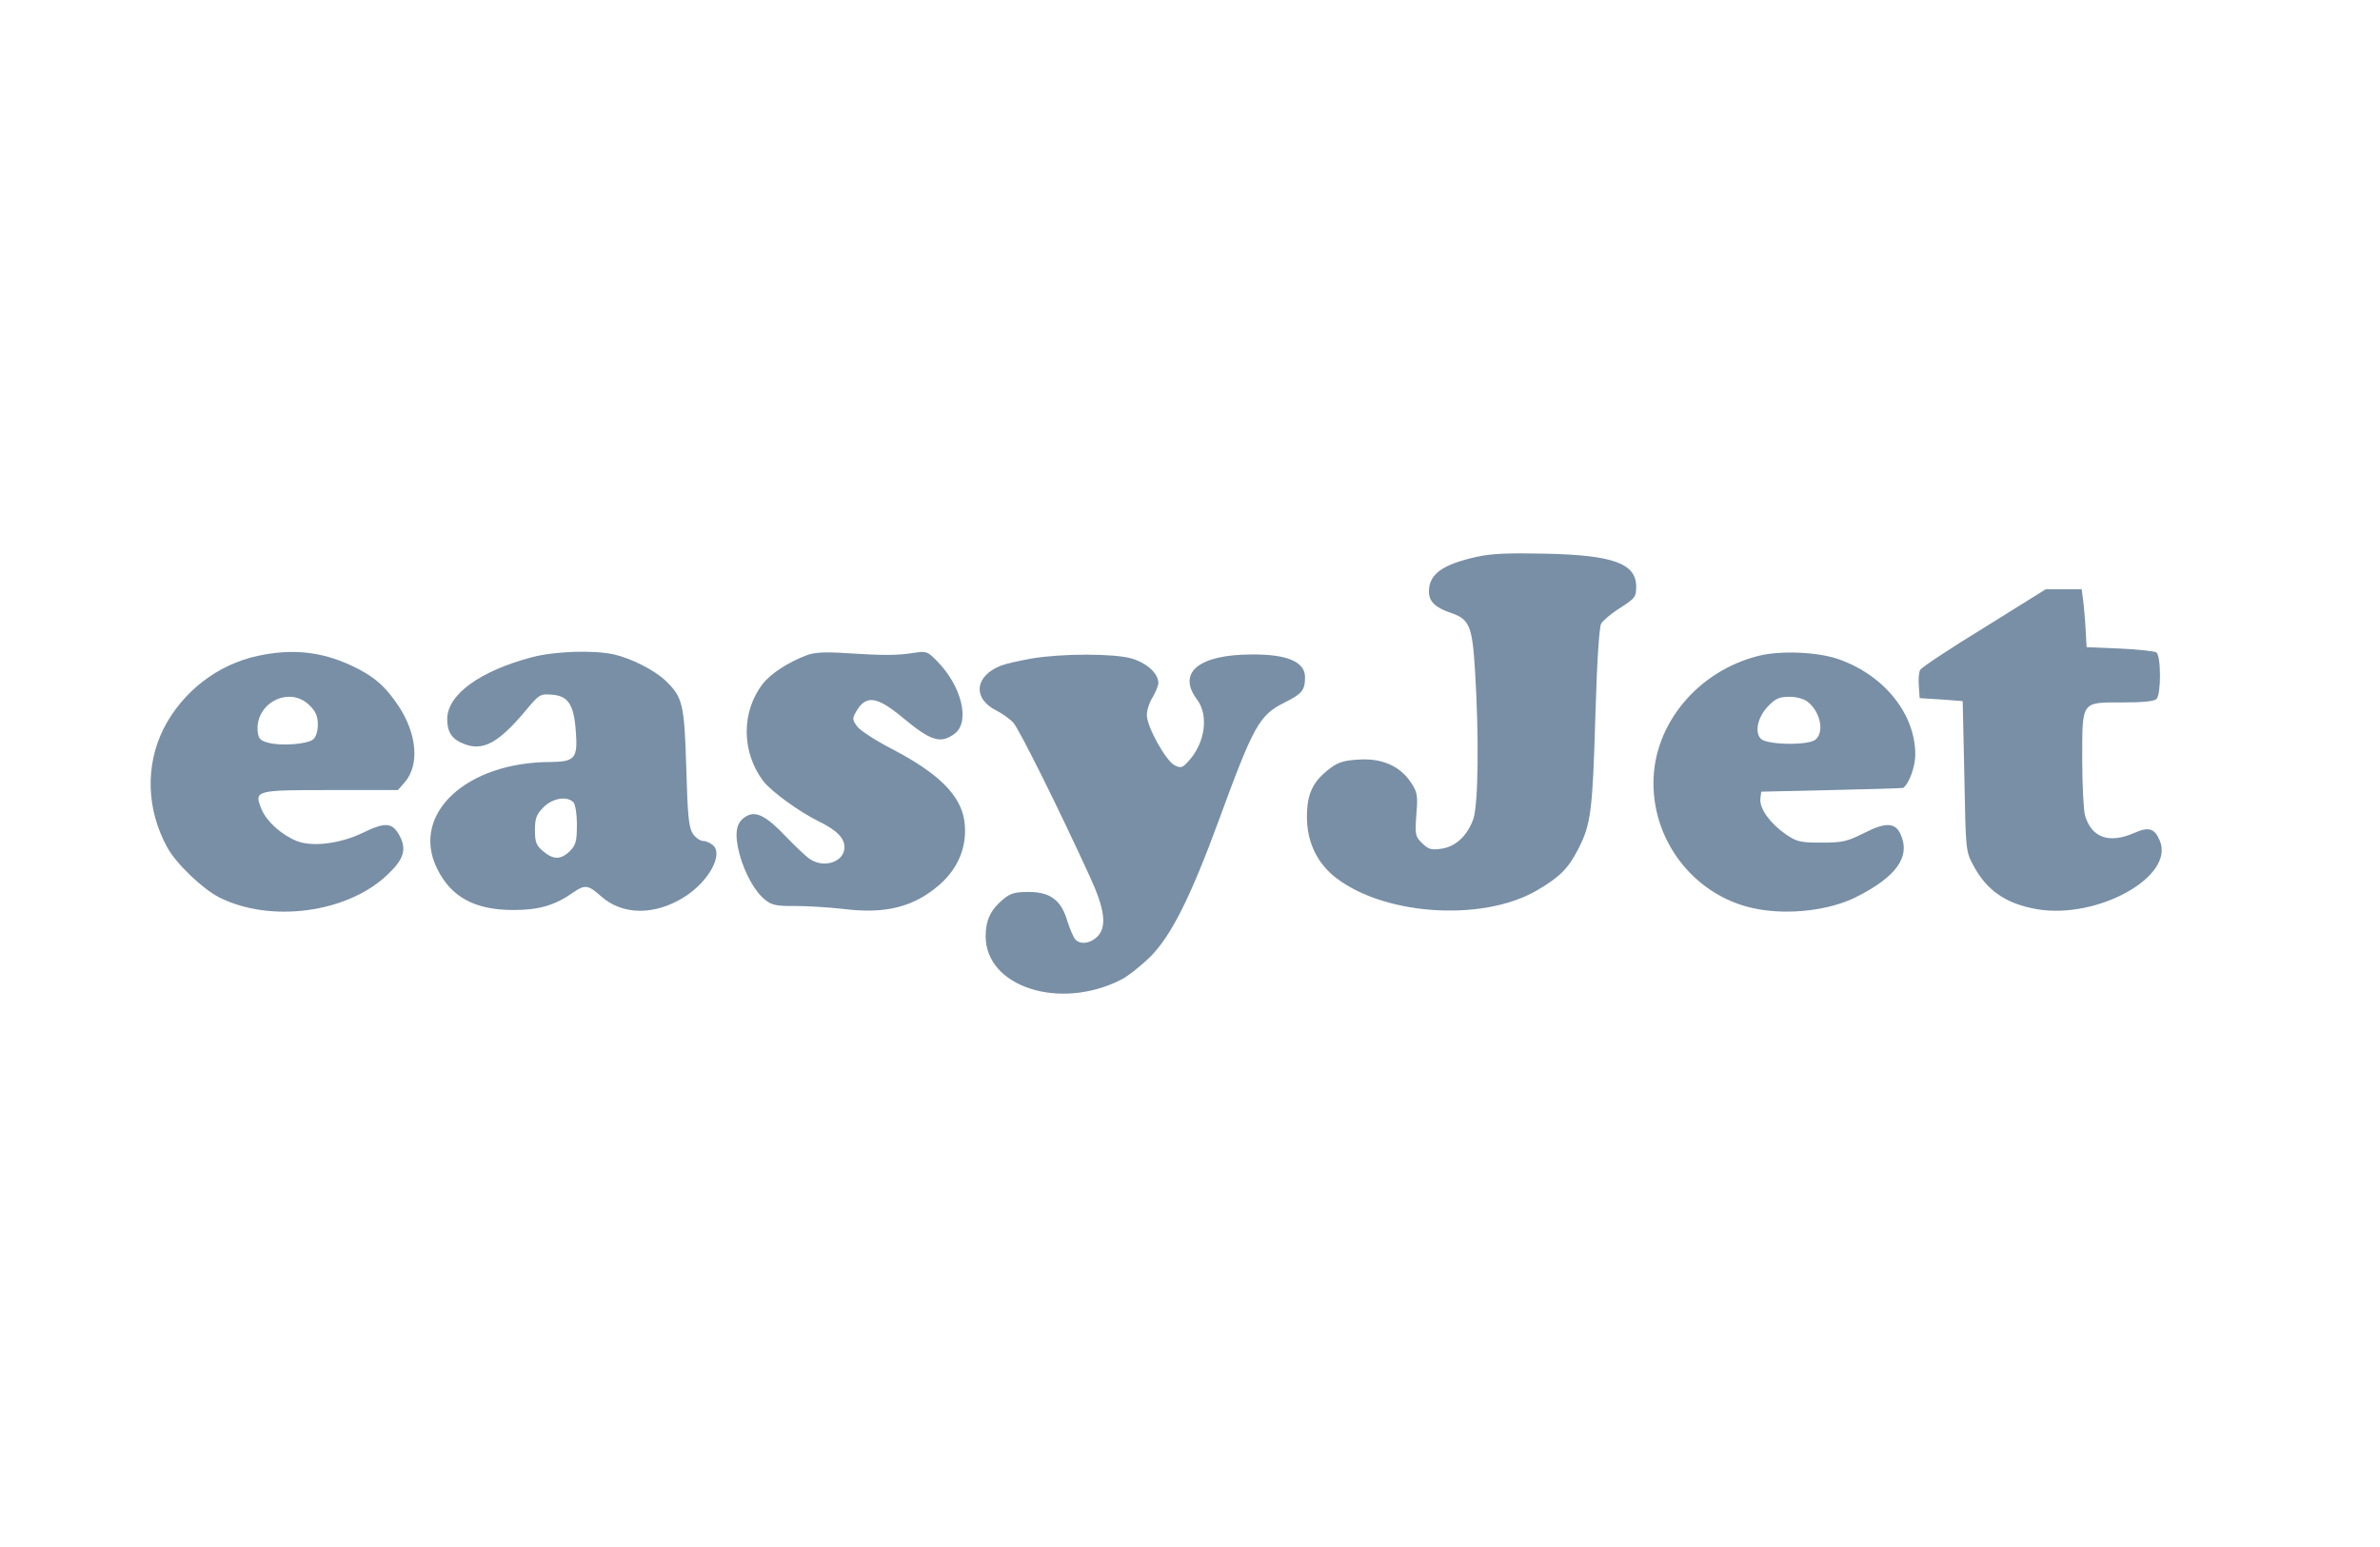
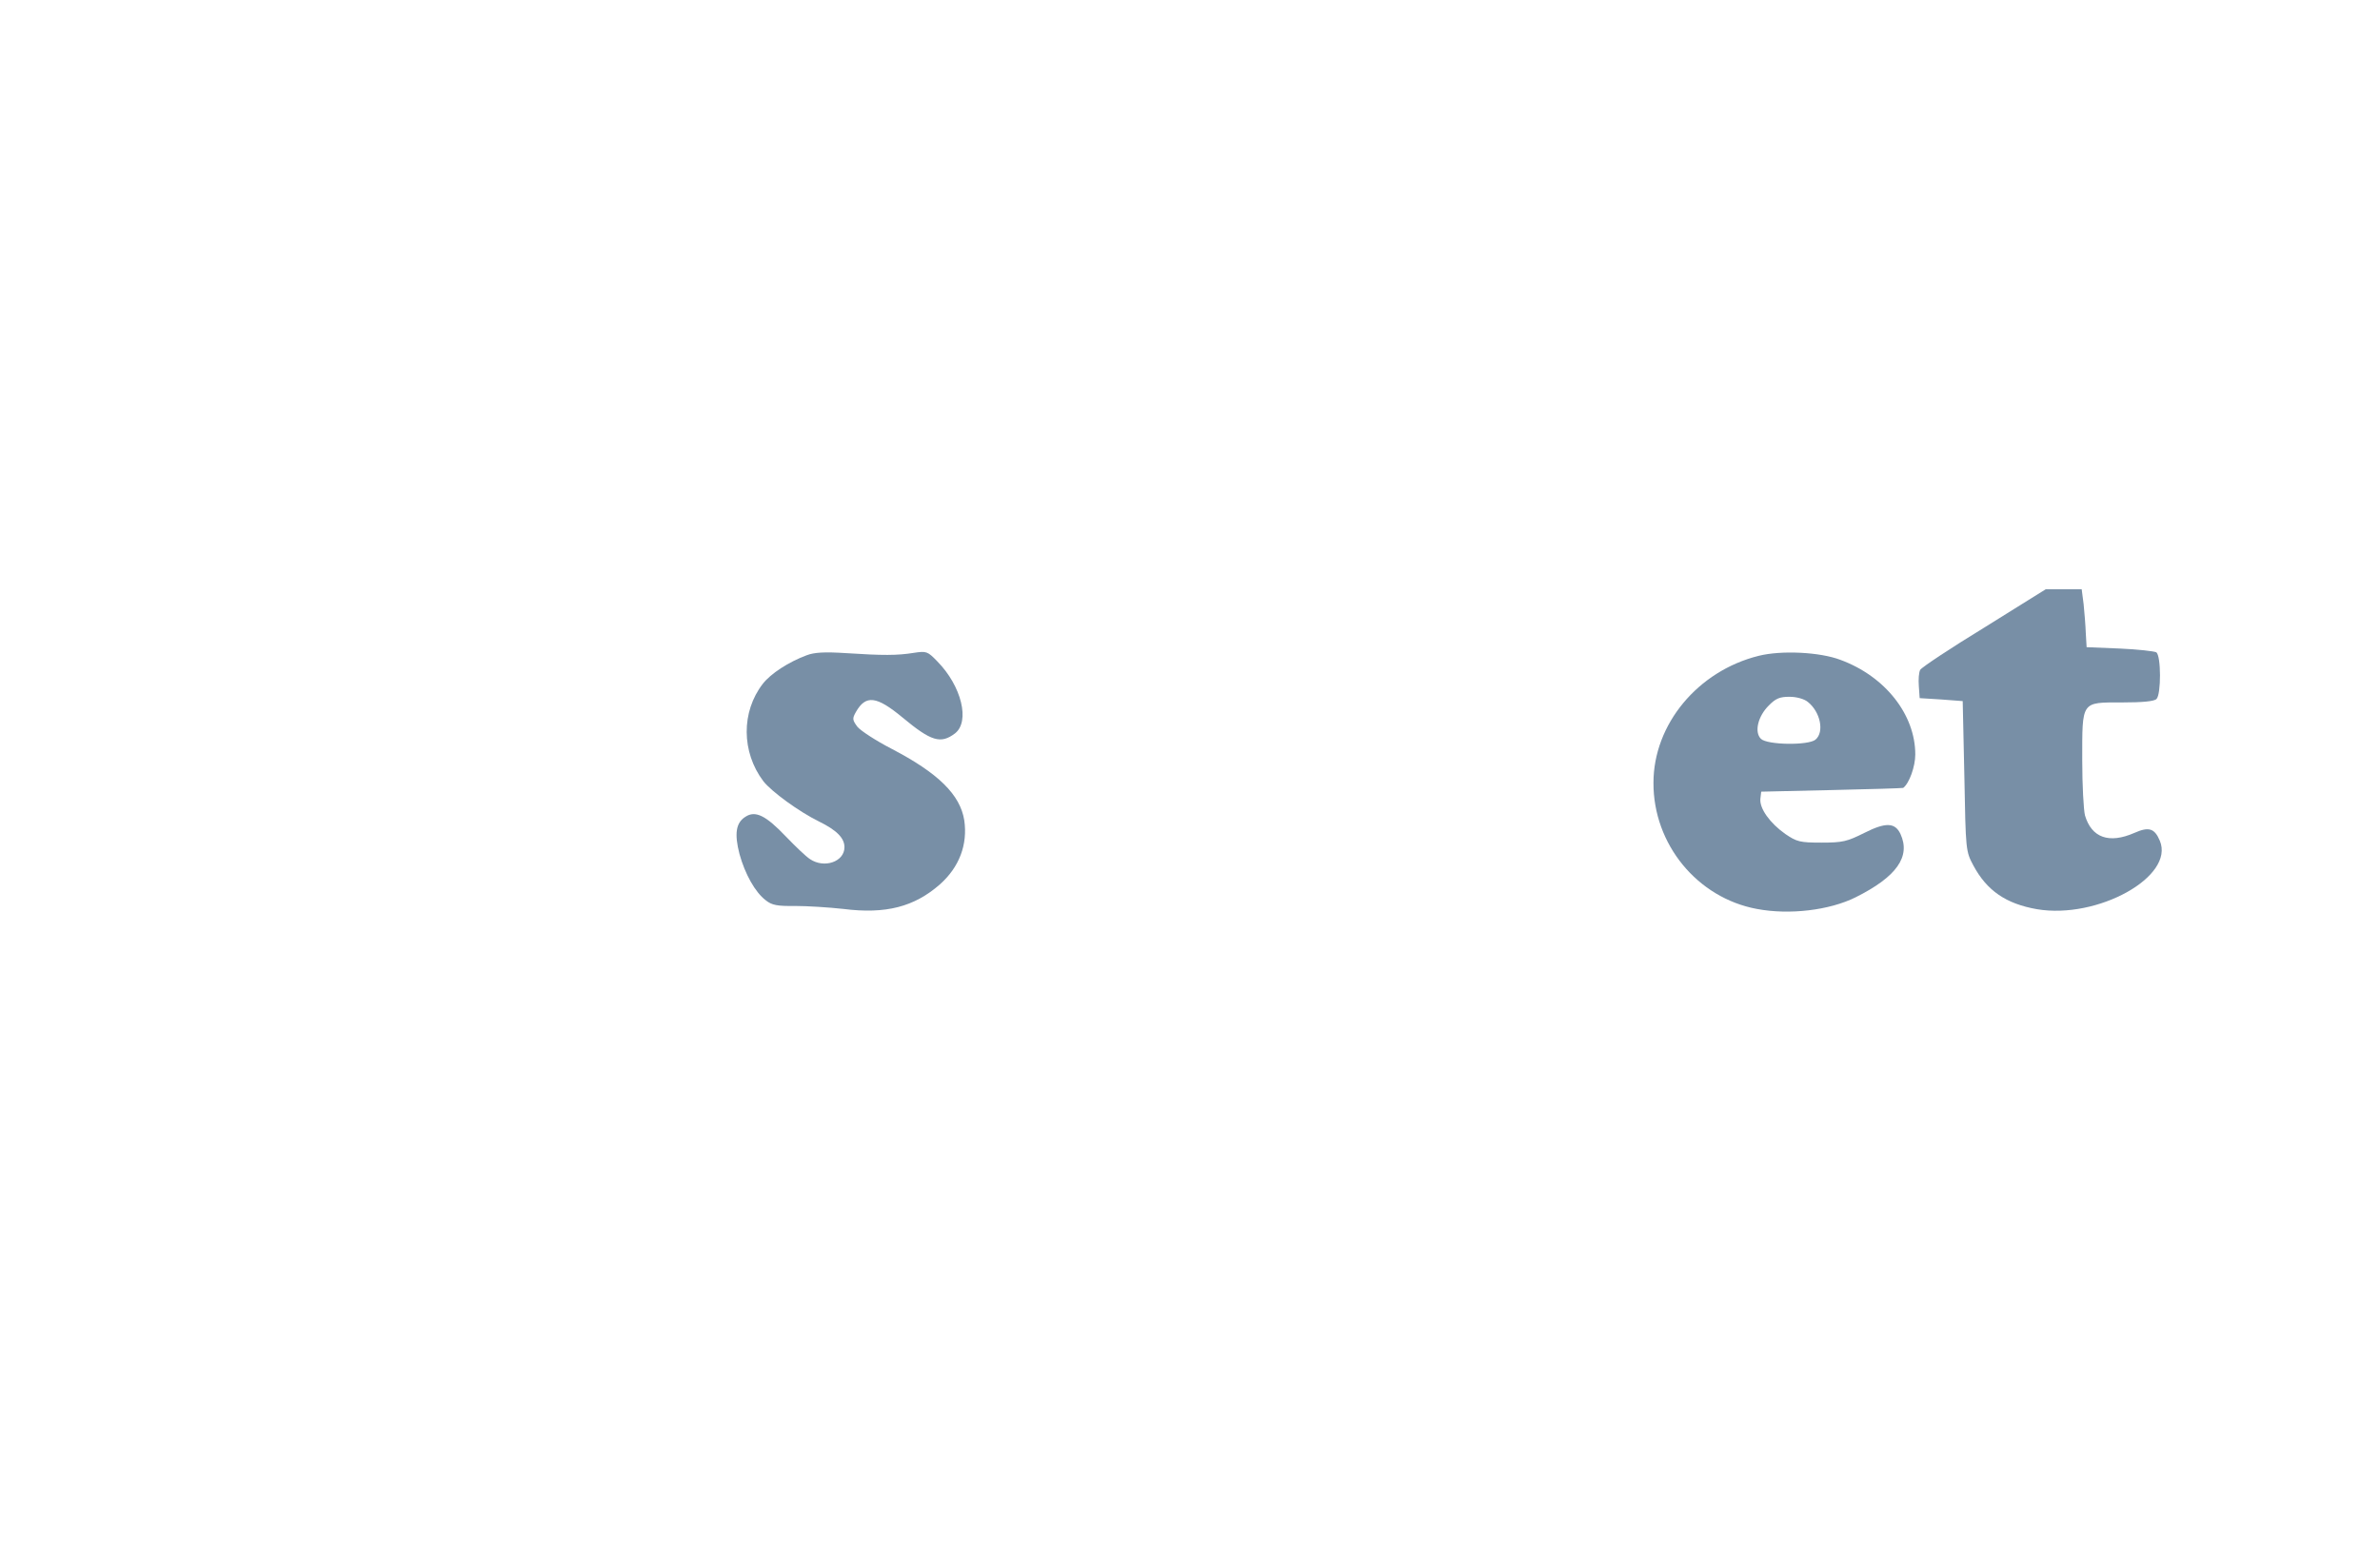
<svg xmlns="http://www.w3.org/2000/svg" width="200px" height="130px" viewBox="0 0 200 130" version="1.1">
  <title>logo-easyjet-mono</title>
  <g id="logo-easyjet-mono" stroke="none" fill="none" fill-rule="evenodd" stroke-width="1">
    <g id="Group" transform="translate(97.158, 65) scale(-1, 1) rotate(-180) translate(-97.158, -65)translate(12.658, 46.5)" fill="#788FA6">
-       <path d="M111.522,36.726 C108.527,36.069 107.421,35.254 107.421,33.781 C107.421,32.966 107.951,32.445 109.218,32.014 C110.831,31.471 111.061,30.927 111.292,27.167 C111.637,21.571 111.568,15.908 111.153,14.685 C110.646,13.258 109.656,12.329 108.412,12.171 C107.606,12.057 107.352,12.148 106.845,12.646 C106.269,13.213 106.246,13.349 106.362,15.047 C106.5,16.701 106.454,16.928 105.878,17.788 C104.979,19.125 103.459,19.805 101.501,19.669 C100.303,19.601 99.773,19.442 99.128,18.944 C97.676,17.856 97.169,16.814 97.169,14.866 C97.169,12.873 97.907,11.219 99.289,9.996 C103.251,6.598 111.867,5.941 116.544,8.705 C118.433,9.815 119.147,10.54 119.977,12.171 C121.036,14.232 121.175,15.365 121.405,23.293 C121.543,27.982 121.728,30.746 121.889,31.086 C122.05,31.357 122.764,31.969 123.501,32.422 C124.722,33.215 124.838,33.328 124.838,34.189 C124.838,36.16 122.903,36.862 117.097,36.975 C114.194,37.043 112.674,36.975 111.522,36.726 Z" id="Path" fill-rule="nonzero" />
      <path d="M154.095,30.768 C151.239,29.024 148.82,27.416 148.705,27.212 C148.589,27.008 148.543,26.396 148.589,25.83 L148.659,24.833 L150.479,24.72 L152.275,24.584 L152.414,18.287 C152.529,12.035 152.529,11.967 153.174,10.766 C154.303,8.659 155.915,7.549 158.519,7.096 C163.61,6.236 170.107,9.837 168.84,12.85 C168.402,13.892 167.918,14.051 166.697,13.507 C164.578,12.578 163.103,13.099 162.55,14.98 C162.435,15.433 162.32,17.494 162.32,19.601 C162.32,24.63 162.205,24.471 165.66,24.471 C167.365,24.471 168.379,24.562 168.563,24.765 C168.955,25.151 168.955,28.413 168.54,28.684 C168.379,28.775 166.997,28.934 165.476,29.001 L162.688,29.115 L162.619,30.293 C162.596,30.95 162.504,32.06 162.435,32.739 L162.274,33.985 L160.776,33.985 L159.256,33.985 L154.095,30.768 Z" id="Path" fill-rule="nonzero" />
-       <path d="M9.028,28.39 C5.618,27.665 2.669,25.377 1.08,22.251 C-0.464,19.148 -0.349,15.455 1.402,12.284 C2.139,10.925 4.374,8.795 5.756,8.093 C10.064,5.919 16.515,6.779 19.878,9.973 C21.284,11.287 21.537,12.125 20.915,13.281 C20.293,14.413 19.717,14.436 17.759,13.484 C15.893,12.601 13.589,12.307 12.276,12.828 C10.986,13.349 9.742,14.481 9.327,15.478 C8.682,17.086 8.705,17.109 15.133,17.109 L20.777,17.109 L21.376,17.788 C22.597,19.238 22.389,21.798 20.846,24.154 C19.717,25.853 18.726,26.714 16.814,27.597 C14.303,28.752 11.884,29.001 9.028,28.39 Z M13.336,24.244 C13.865,23.723 14.05,23.338 14.05,22.613 C14.05,22.047 13.888,21.549 13.658,21.368 C13.174,20.96 11.009,20.801 9.926,21.073 C9.235,21.254 9.074,21.413 9.005,21.957 C8.705,24.38 11.631,25.921 13.336,24.244 Z" id="Shape" fill-rule="nonzero" />
-       <path d="M32.065,28.277 C27.665,27.121 24.924,25.128 24.924,23.067 C24.924,21.979 25.315,21.39 26.283,21.005 C27.895,20.348 29.185,21.028 31.443,23.701 C32.641,25.151 32.733,25.196 33.678,25.128 C35.083,25.037 35.567,24.312 35.728,22.07 C35.912,19.759 35.659,19.487 33.563,19.465 C26.513,19.442 21.86,15.093 24.048,10.562 C25.223,8.116 27.227,7.028 30.499,7.028 C32.618,7.028 33.977,7.414 35.544,8.524 C36.488,9.18 36.788,9.135 37.825,8.206 C39.645,6.553 42.432,6.553 44.943,8.184 C46.901,9.452 48.099,11.65 47.293,12.442 C47.063,12.646 46.694,12.828 46.441,12.828 C46.187,12.828 45.796,13.099 45.565,13.439 C45.22,13.96 45.128,14.889 45.012,18.966 C44.851,24.38 44.713,24.924 43.238,26.328 C42.294,27.212 40.405,28.163 38.953,28.503 C37.249,28.888 33.954,28.775 32.065,28.277 Z M35.521,16.09 C35.682,15.931 35.82,15.138 35.82,14.187 C35.82,12.782 35.728,12.488 35.221,11.967 C34.461,11.242 33.839,11.242 32.987,11.967 C32.411,12.442 32.296,12.714 32.296,13.734 C32.296,14.73 32.411,15.047 33.01,15.659 C33.77,16.429 34.968,16.633 35.521,16.09 Z" id="Shape" fill-rule="nonzero" />
      <path d="M55.126,28.435 C53.605,27.869 52.108,26.895 51.44,26.034 C49.62,23.678 49.643,20.303 51.486,17.856 C52.177,16.973 54.481,15.297 56.139,14.481 C57.66,13.734 58.305,13.077 58.305,12.307 C58.305,11.083 56.6,10.494 55.402,11.31 C55.057,11.536 54.181,12.374 53.398,13.19 C51.693,14.98 50.818,15.41 49.988,14.866 C49.182,14.368 49.044,13.439 49.482,11.74 C49.942,10.064 50.795,8.524 51.693,7.844 C52.2,7.436 52.661,7.346 54.158,7.368 C55.172,7.368 56.992,7.255 58.213,7.119 C61.784,6.666 64.18,7.3 66.322,9.18 C67.958,10.63 68.672,12.533 68.372,14.572 C68.027,16.724 66.184,18.536 62.267,20.575 C60.954,21.254 59.664,22.092 59.388,22.432 C58.973,22.999 58.95,23.112 59.273,23.678 C60.102,25.128 61,25.015 63.189,23.202 C65.585,21.209 66.391,20.96 67.589,21.866 C68.879,22.863 68.142,25.853 66.115,27.914 C65.285,28.775 65.193,28.798 64.134,28.639 C62.751,28.413 61.53,28.413 58.42,28.616 C56.646,28.73 55.771,28.684 55.126,28.435 Z" id="Path" fill-rule="nonzero" />
      <path d="M135.135,28.39 C130.021,27.121 126.289,22.636 126.289,17.72 C126.266,12.556 129.975,8.048 134.974,7.119 C137.716,6.598 141.079,7.006 143.268,8.093 C146.723,9.815 147.921,11.514 147.046,13.417 C146.585,14.391 145.802,14.413 144.005,13.507 C142.554,12.782 142.185,12.692 140.411,12.692 C138.591,12.692 138.338,12.76 137.37,13.417 C136.08,14.323 135.182,15.569 135.274,16.384 L135.343,16.973 L141.287,17.109 C144.535,17.177 147.23,17.267 147.276,17.29 C147.783,17.675 148.29,19.08 148.29,20.099 C148.29,23.452 145.756,26.668 142.001,28.05 C140.273,28.707 137.048,28.866 135.135,28.39 Z M139.259,24.516 C140.319,23.678 140.665,21.979 139.904,21.345 C139.305,20.847 135.85,20.892 135.32,21.413 C134.744,21.979 135.066,23.316 135.988,24.222 C136.564,24.811 136.909,24.947 137.716,24.947 C138.315,24.947 138.96,24.765 139.259,24.516 Z" id="Shape" fill-rule="nonzero" />
-       <path d="M74.04,28.163 C73.026,27.982 71.897,27.733 71.483,27.574 C69.248,26.714 69.041,24.811 71.068,23.791 C71.575,23.542 72.22,23.067 72.496,22.772 C72.957,22.274 76.297,15.591 78.924,9.837 C80.168,7.142 80.375,5.669 79.592,4.831 C78.97,4.197 78.117,4.084 77.68,4.582 C77.541,4.763 77.242,5.443 77.035,6.1 C76.528,7.844 75.606,8.546 73.786,8.546 C72.611,8.546 72.243,8.433 71.621,7.912 C70.584,7.051 70.169,6.145 70.169,4.831 C70.169,0.573 76.367,-1.444 81.527,1.161 C82.126,1.456 83.232,2.339 84.015,3.11 C85.766,4.876 87.379,8.071 89.774,14.594 C92.7,22.568 93.161,23.406 95.303,24.471 C96.755,25.196 97.008,25.49 97.008,26.6 C97.008,27.869 95.534,28.526 92.562,28.503 C88.093,28.503 86.227,26.985 87.931,24.72 C88.899,23.429 88.646,21.209 87.332,19.669 C86.733,18.989 86.618,18.921 86.088,19.17 C85.351,19.487 83.692,22.455 83.716,23.429 C83.716,23.814 83.923,24.471 84.199,24.901 C84.453,25.332 84.683,25.875 84.683,26.102 C84.683,26.917 83.716,27.778 82.448,28.163 C80.928,28.594 76.62,28.594 74.04,28.163 Z" id="Path" fill-rule="nonzero" />
    </g>
  </g>
</svg>